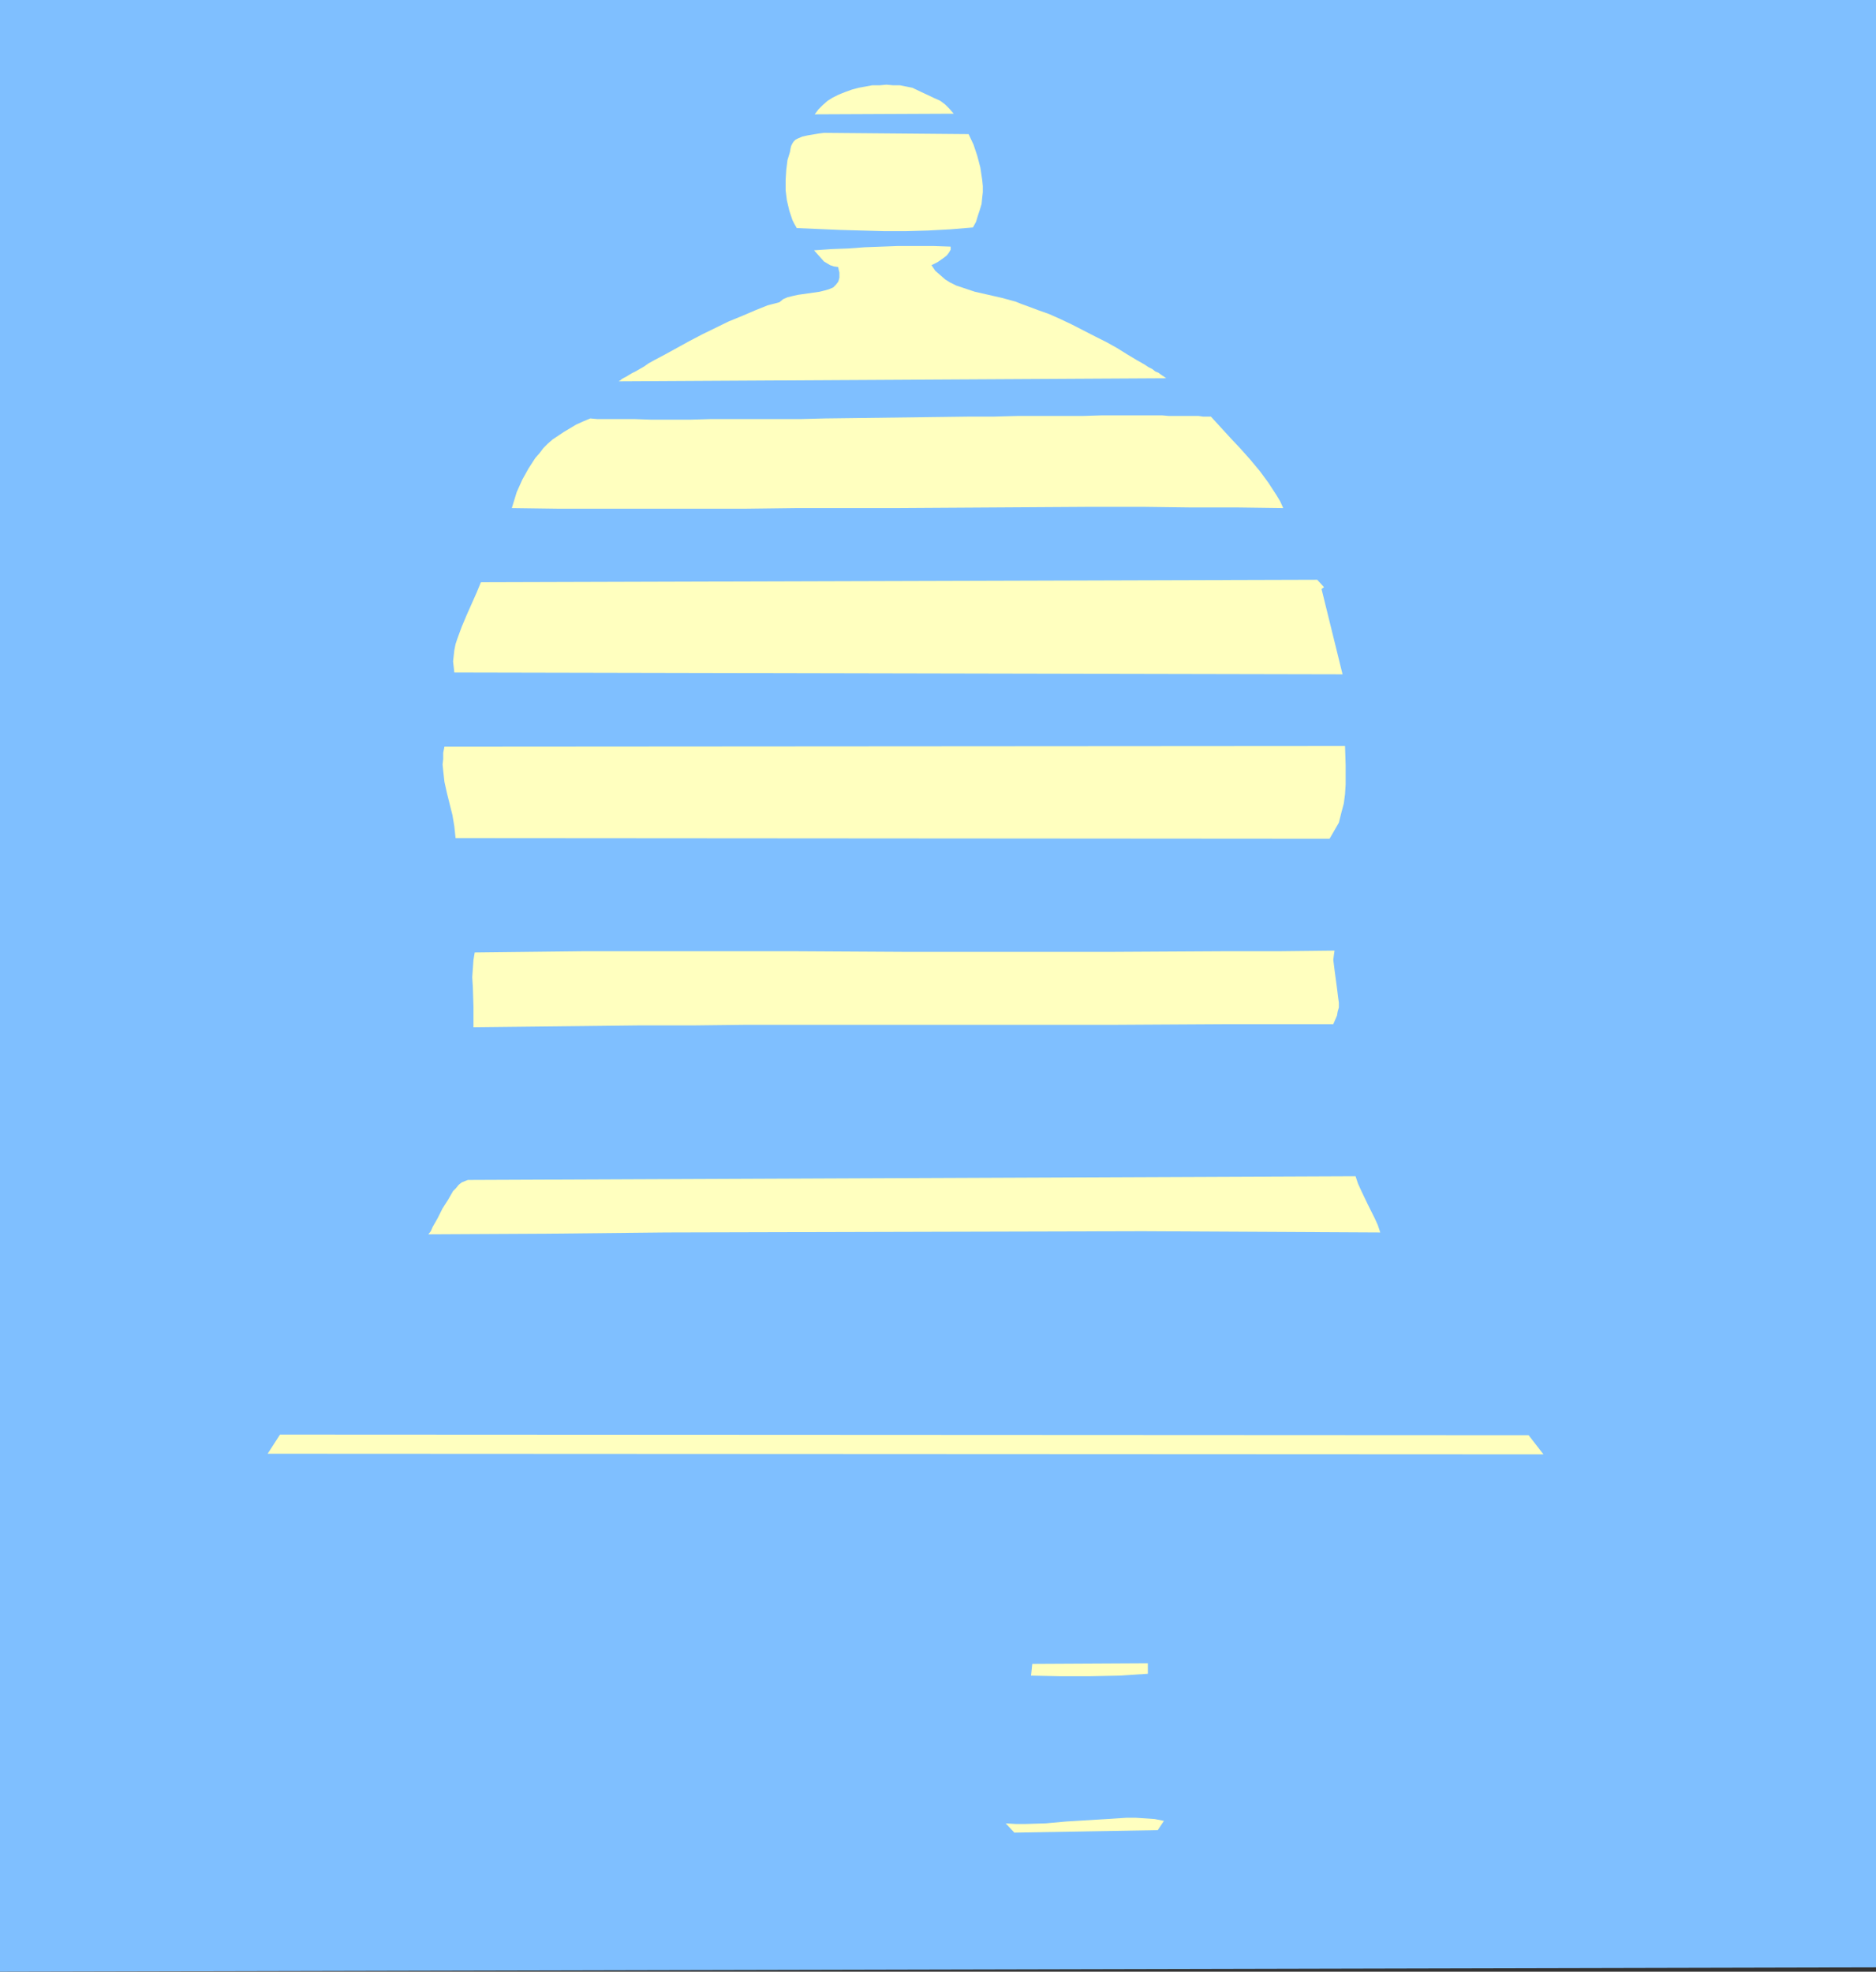
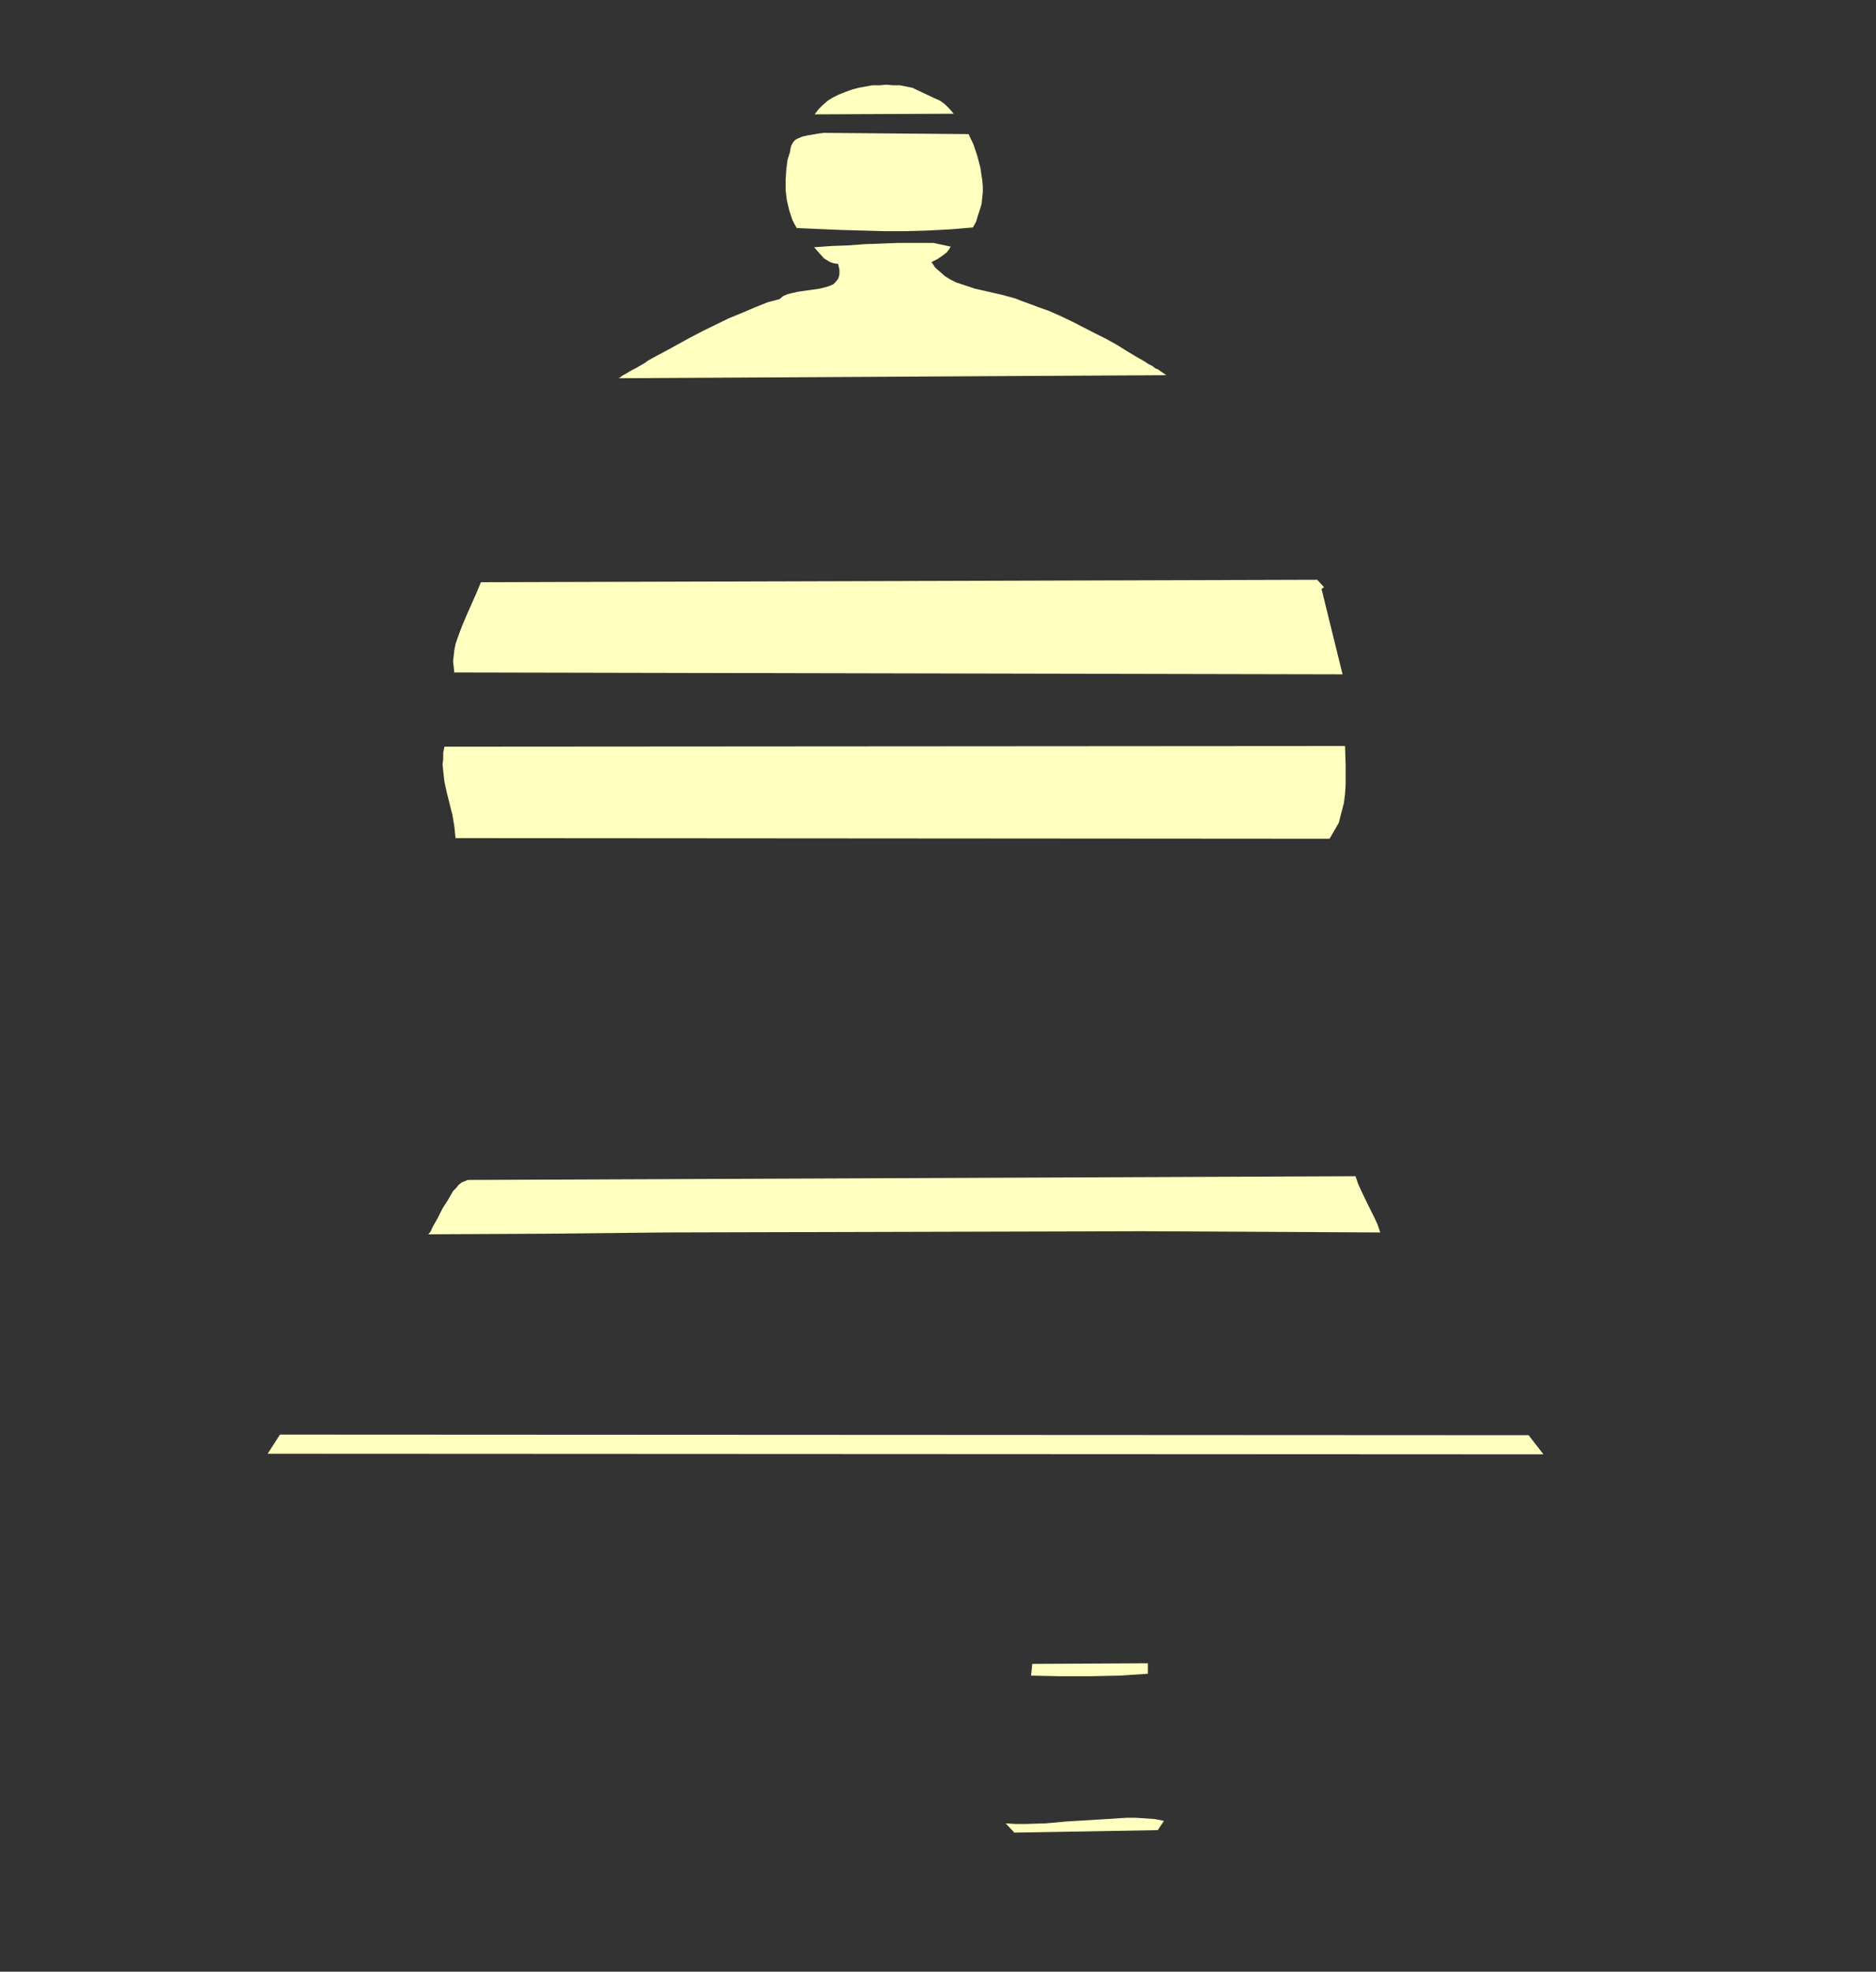
<svg xmlns="http://www.w3.org/2000/svg" xmlns:ns1="http://sodipodi.sourceforge.net/DTD/sodipodi-0.dtd" xmlns:ns2="http://www.inkscape.org/namespaces/inkscape" version="1.0" width="129.766mm" height="136.389mm" id="svg12" ns1:docname="Bell Design.wmf">
  <rect width="100%" height="100%" fill="#333333" stroke="none" />
  <ns1:namedview id="namedview12" pagecolor="#ffffff" bordercolor="#000000" borderopacity="0.25" ns2:showpageshadow="2" ns2:pageopacity="0.0" ns2:pagecheckerboard="0" ns2:deskcolor="#d1d1d1" ns2:document-units="mm" />
  <defs id="defs1">
    <pattern id="WMFhbasepattern" patternUnits="userSpaceOnUse" width="6" height="6" x="0" y="0" />
  </defs>
-   <path style="fill:#7fbfff;fill-opacity:1;fill-rule:evenodd;stroke:none" d="M 490.455,0 V 514.354 L 0,515.485 V 0 Z" id="path1" />
  <path style="fill:#ffffbf;fill-opacity:1;fill-rule:evenodd;stroke:none" d="m 249.349,29.733 -36.36,0.162 0.97,-1.293 1.131,-1.131 1.293,-1.131 1.293,-0.808 1.616,-0.808 1.616,-0.646 1.778,-0.646 1.778,-0.485 1.778,-0.323 1.778,-0.323 h 1.939 l 1.778,-0.162 1.778,0.162 h 1.778 l 1.616,0.323 1.616,0.323 3.07,1.454 2.747,1.293 1.454,0.646 1.293,0.97 1.131,1.131 z" id="path2" />
  <path style="fill:#ffffbf;fill-opacity:1;fill-rule:evenodd;stroke:none" d="m 253.227,35.066 1.293,2.747 0.97,2.909 0.808,3.07 0.485,3.232 0.162,1.616 v 1.616 l -0.162,1.454 -0.162,1.616 -0.485,1.616 -0.485,1.454 -0.485,1.616 -0.808,1.454 -5.818,0.485 -5.979,0.323 -5.656,0.162 h -5.818 l -11.474,-0.323 -11.312,-0.485 -0.646,-1.131 -0.485,-0.97 -0.808,-2.424 -0.646,-2.747 -0.323,-2.586 v -2.747 l 0.162,-2.586 0.323,-2.586 0.646,-2.101 0.162,-0.97 0.162,-0.646 0.323,-0.646 0.323,-0.485 0.485,-0.485 0.646,-0.323 1.131,-0.485 1.454,-0.323 2.909,-0.485 1.293,-0.162 z" id="path3" />
-   <path style="fill:#ffffbf;fill-opacity:1;fill-rule:evenodd;stroke:none" d="m 248.541,64.476 v 0.808 l -0.485,0.808 -0.485,0.646 -0.808,0.646 -1.616,1.131 -1.616,0.808 0.97,1.454 1.293,1.131 1.293,1.131 1.293,0.808 1.616,0.808 1.454,0.485 3.394,1.131 7.11,1.616 3.555,0.97 1.616,0.646 1.778,0.646 2.586,0.97 2.747,0.97 2.909,1.293 3.07,1.454 5.979,3.07 2.909,1.454 2.909,1.616 2.586,1.616 2.424,1.454 2.262,1.293 0.97,0.646 0.97,0.485 0.808,0.646 0.808,0.323 0.646,0.485 0.485,0.323 0.485,0.323 0.162,0.162 0.323,0.162 v 0 l -143.177,0.808 0.162,-0.162 h 0.162 l 0.323,-0.323 0.485,-0.323 0.646,-0.323 0.808,-0.485 0.808,-0.485 0.97,-0.485 1.131,-0.646 1.131,-0.646 1.131,-0.808 1.454,-0.808 2.747,-1.454 3.232,-1.778 3.232,-1.778 3.394,-1.778 6.949,-3.393 3.555,-1.454 3.394,-1.454 3.232,-1.293 3.07,-0.808 0.97,-0.808 1.131,-0.485 1.293,-0.323 1.454,-0.323 5.656,-0.808 1.293,-0.323 1.131,-0.323 1.131,-0.485 0.646,-0.646 0.646,-0.808 0.162,-0.485 0.162,-0.646 v -1.293 l -0.162,-0.646 -0.162,-0.808 -1.131,-0.162 -0.97,-0.323 -0.808,-0.485 -0.808,-0.485 -1.293,-1.454 -1.293,-1.454 4.525,-0.323 4.363,-0.162 4.363,-0.323 4.363,-0.162 4.363,-0.162 h 4.525 4.686 z" id="path4" />
-   <path style="fill:#ffffbf;fill-opacity:1;fill-rule:evenodd;stroke:none" d="m 316.574,108.914 5.171,5.656 2.586,2.747 2.586,2.909 2.424,2.909 2.262,3.07 2.101,3.232 0.97,1.616 0.808,1.778 -12.12,-0.162 h -12.282 l -12.605,-0.162 h -12.766 l -25.856,0.162 -26.018,0.162 h -25.856 l -12.766,0.162 h -12.766 -12.443 -12.282 -12.12 l -11.797,-0.162 1.293,-4.201 1.454,-3.232 1.616,-2.909 1.778,-2.747 1.131,-1.293 0.97,-1.293 1.131,-1.131 1.293,-1.131 1.454,-0.97 1.454,-0.97 1.616,-0.97 1.616,-0.97 1.778,-0.808 1.939,-0.808 1.778,0.162 h 1.616 1.939 1.939 4.202 l 4.525,0.162 h 10.019 l 5.494,-0.162 h 5.656 5.818 5.979 6.141 l 6.302,-0.162 25.533,-0.323 12.605,-0.162 h 6.141 l 5.979,-0.162 h 5.818 5.656 5.494 l 5.171,-0.162 h 15.675 l 1.778,0.162 h 3.394 1.616 1.454 1.293 l 1.131,0.162 h 1.131 z" id="path5" />
+   <path style="fill:#ffffbf;fill-opacity:1;fill-rule:evenodd;stroke:none" d="m 248.541,64.476 l -0.485,0.808 -0.485,0.646 -0.808,0.646 -1.616,1.131 -1.616,0.808 0.97,1.454 1.293,1.131 1.293,1.131 1.293,0.808 1.616,0.808 1.454,0.485 3.394,1.131 7.11,1.616 3.555,0.97 1.616,0.646 1.778,0.646 2.586,0.97 2.747,0.97 2.909,1.293 3.07,1.454 5.979,3.07 2.909,1.454 2.909,1.616 2.586,1.616 2.424,1.454 2.262,1.293 0.97,0.646 0.97,0.485 0.808,0.646 0.808,0.323 0.646,0.485 0.485,0.323 0.485,0.323 0.162,0.162 0.323,0.162 v 0 l -143.177,0.808 0.162,-0.162 h 0.162 l 0.323,-0.323 0.485,-0.323 0.646,-0.323 0.808,-0.485 0.808,-0.485 0.97,-0.485 1.131,-0.646 1.131,-0.646 1.131,-0.808 1.454,-0.808 2.747,-1.454 3.232,-1.778 3.232,-1.778 3.394,-1.778 6.949,-3.393 3.555,-1.454 3.394,-1.454 3.232,-1.293 3.07,-0.808 0.97,-0.808 1.131,-0.485 1.293,-0.323 1.454,-0.323 5.656,-0.808 1.293,-0.323 1.131,-0.323 1.131,-0.485 0.646,-0.646 0.646,-0.808 0.162,-0.485 0.162,-0.646 v -1.293 l -0.162,-0.646 -0.162,-0.808 -1.131,-0.162 -0.97,-0.323 -0.808,-0.485 -0.808,-0.485 -1.293,-1.454 -1.293,-1.454 4.525,-0.323 4.363,-0.162 4.363,-0.323 4.363,-0.162 4.363,-0.162 h 4.525 4.686 z" id="path4" />
  <path style="fill:#ffffbf;fill-opacity:1;fill-rule:evenodd;stroke:none" d="m 344.369,151.575 1.778,1.939 -0.646,0.485 5.494,22.3 -232.219,-0.485 -0.162,-1.454 -0.162,-1.454 0.162,-1.454 0.162,-1.454 0.323,-1.616 0.485,-1.454 1.131,-3.07 1.293,-3.07 1.293,-2.909 1.293,-2.909 1.131,-2.747 z" id="path6" />
  <path style="fill:#ffffbf;fill-opacity:1;fill-rule:evenodd;stroke:none" d="m 351.641,195.044 0.162,5.009 v 5.009 l -0.162,2.586 -0.323,2.424 -0.646,2.424 -0.646,2.586 -2.424,4.201 -228.502,-0.162 -0.323,-3.07 -0.485,-2.909 -1.454,-5.817 -0.646,-2.909 -0.323,-2.909 -0.162,-1.616 0.162,-1.454 v -1.616 l 0.323,-1.616 z" id="path7" />
-   <path style="fill:#ffffbf;fill-opacity:1;fill-rule:evenodd;stroke:none" d="m 348.894,248.532 -0.162,1.131 -0.162,1.293 0.323,2.586 0.646,4.848 0.323,2.586 0.162,1.131 v 1.293 l -0.323,1.131 -0.162,0.97 -0.485,1.131 -0.485,1.131 h -14.382 -14.059 l -27.957,0.162 h -55.106 -27.634 -14.059 l -13.898,0.162 h -14.221 l -14.221,0.162 -14.544,0.162 -14.706,0.162 v -2.747 -2.586 l -0.162,-5.171 -0.162,-2.586 0.162,-2.262 0.162,-2.262 0.323,-1.939 14.221,-0.162 14.059,-0.162 h 55.59 l 27.795,0.162 h 27.795 27.957 l 28.442,-0.162 h 14.382 z" id="path8" />
  <path style="fill:#ffffbf;fill-opacity:1;fill-rule:evenodd;stroke:none" d="m 354.388,307.514 0.646,1.939 0.808,1.778 1.778,3.717 1.778,3.555 0.808,1.778 0.646,1.939 -31.027,-0.162 -31.027,-0.162 -62.378,0.162 -62.378,0.162 -31.027,0.323 -31.027,0.162 0.646,-0.808 0.485,-1.131 1.293,-2.262 1.293,-2.586 1.454,-2.262 1.293,-2.262 0.808,-0.808 0.646,-0.808 0.808,-0.646 0.808,-0.323 0.808,-0.323 h 0.808 z" id="path9" />
  <path style="fill:#ffffbf;fill-opacity:1;fill-rule:evenodd;stroke:none" d="m 399.636,375.221 3.878,5.009 -333.542,-0.162 3.232,-5.009 z" id="path10" />
  <path style="fill:#ffffbf;fill-opacity:1;fill-rule:evenodd;stroke:none" d="m 300.091,437.597 -7.434,0.485 -7.757,0.162 h -7.757 l -7.595,-0.162 0.323,-3.07 30.219,-0.162 z" id="path11" />
  <path style="fill:#ffffbf;fill-opacity:1;fill-rule:evenodd;stroke:none" d="m 304.292,476.056 -1.616,2.424 -37.491,0.646 -2.262,-2.424 2.586,0.162 h 2.586 l 5.333,-0.162 5.333,-0.485 5.333,-0.323 5.333,-0.323 5.01,-0.323 h 2.586 l 2.424,0.162 2.424,0.162 z" id="path12" />
</svg>